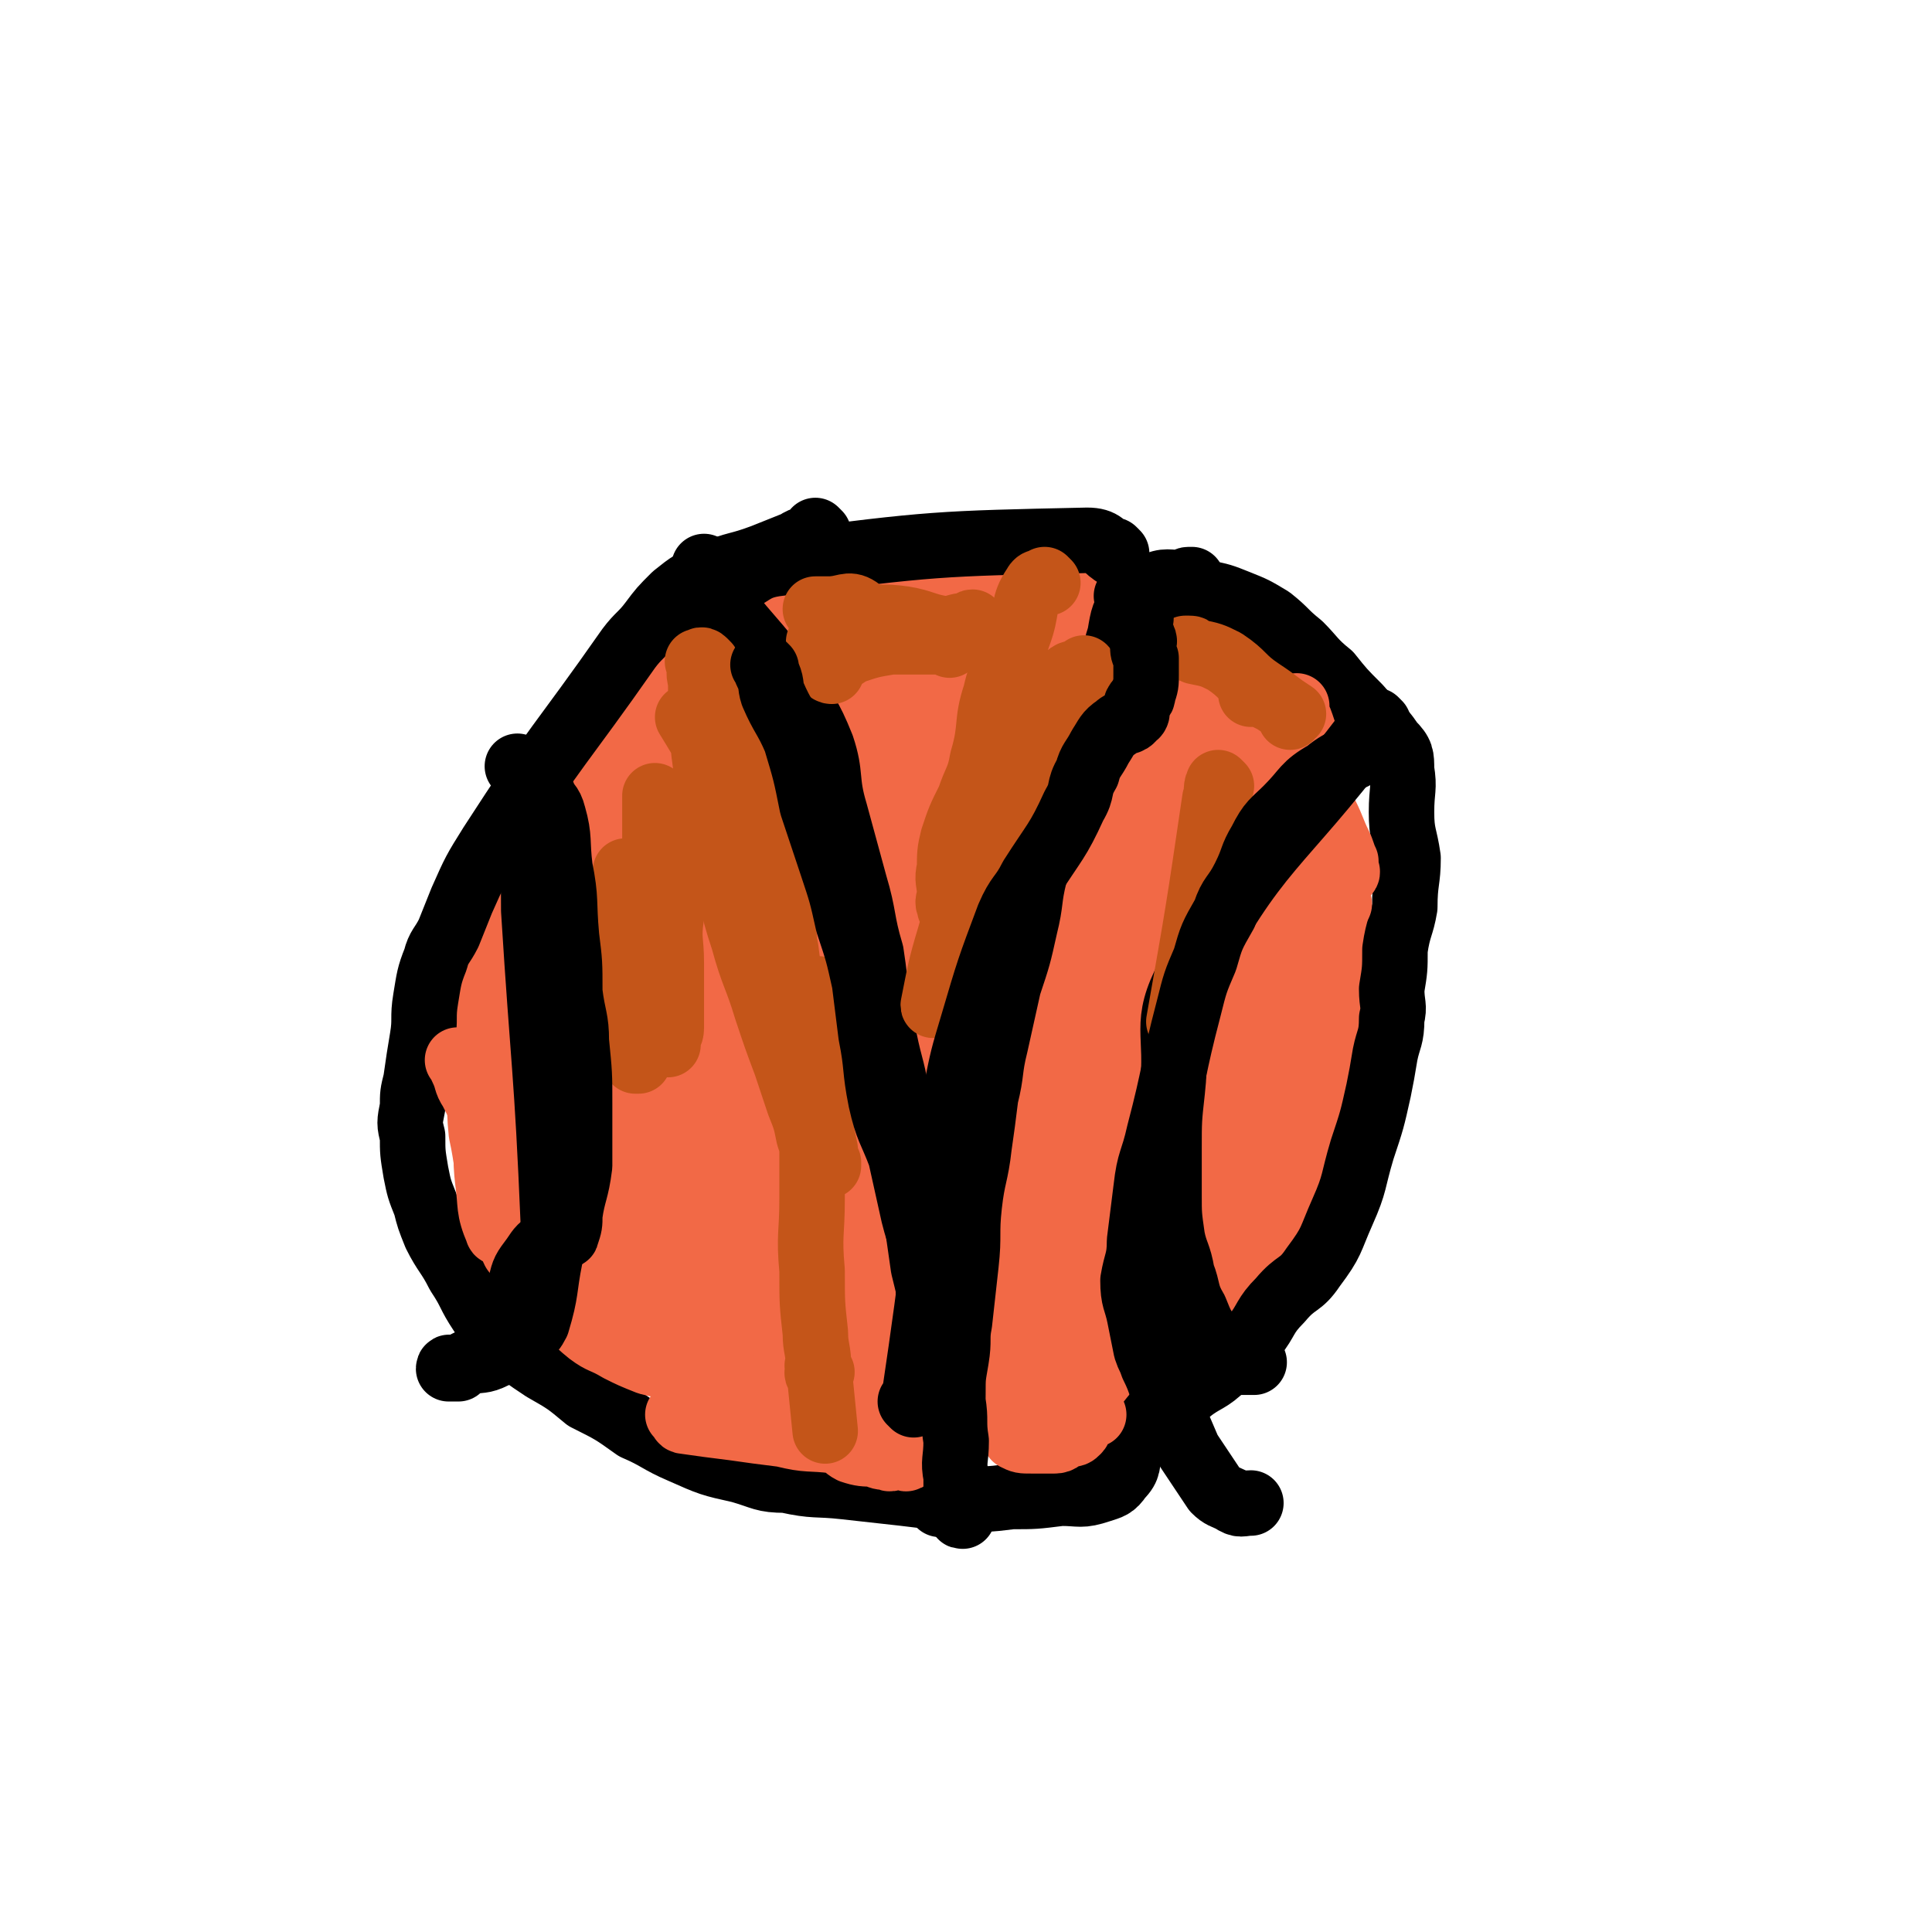
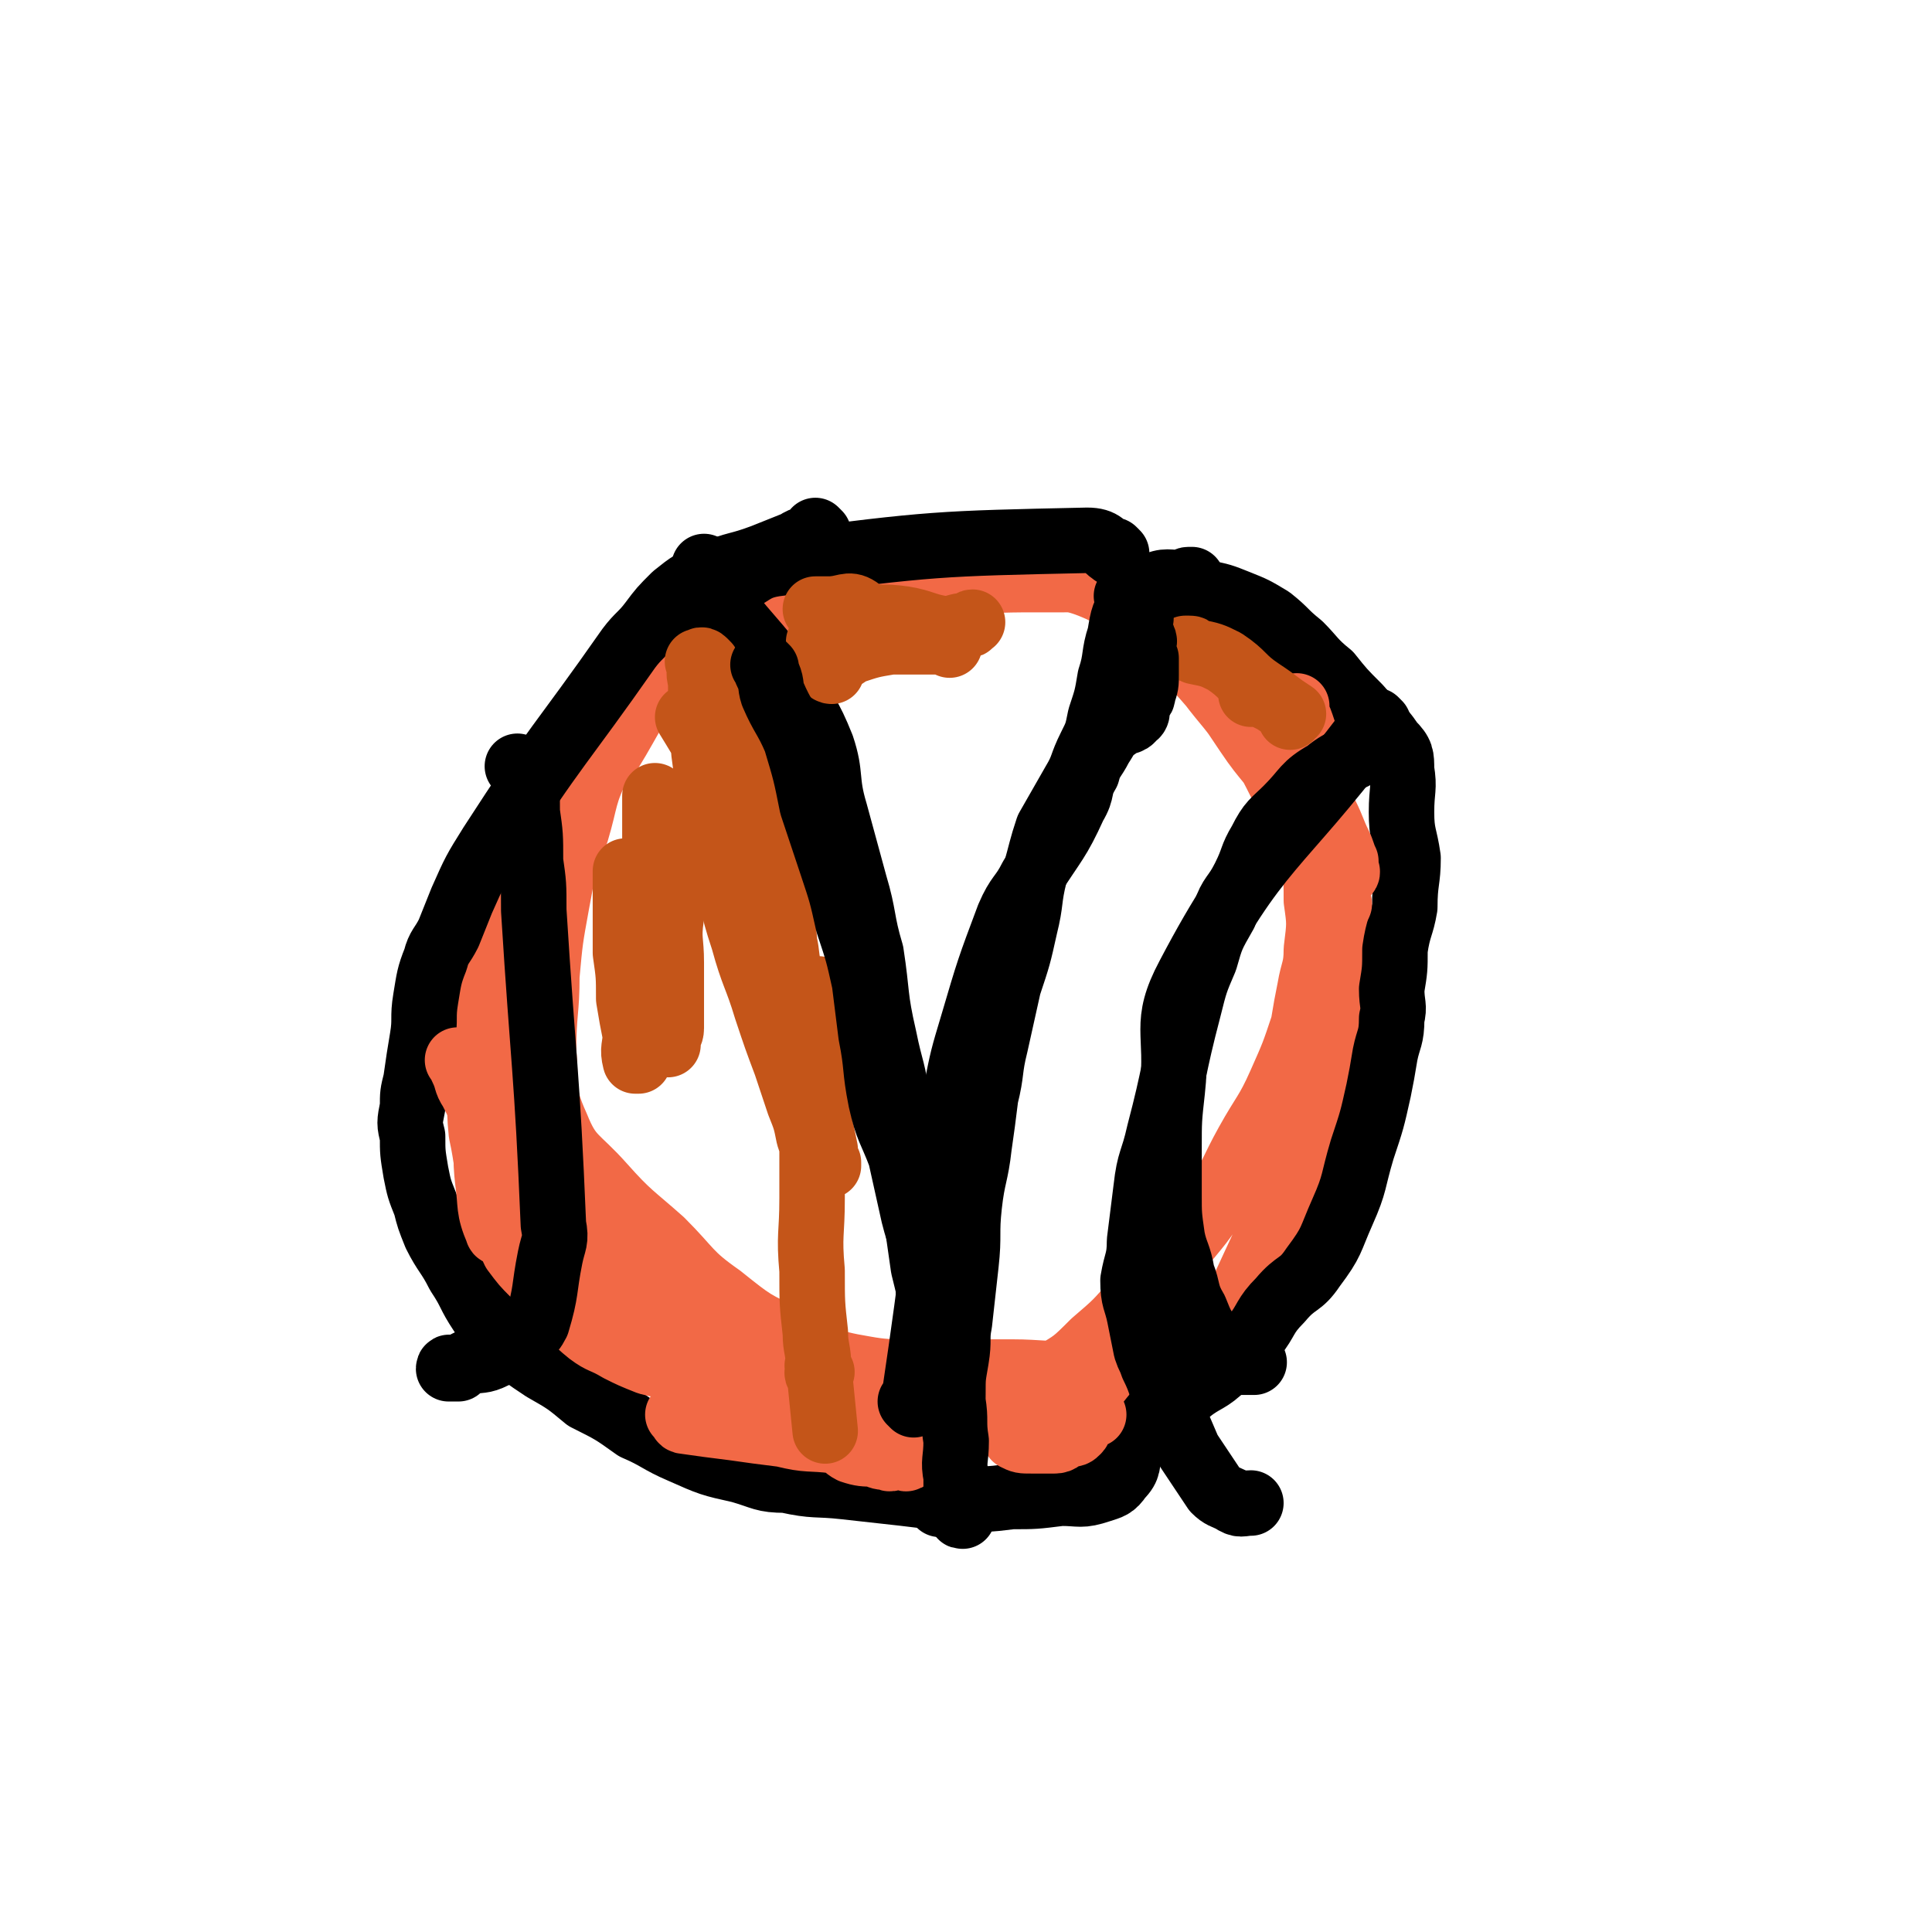
<svg xmlns="http://www.w3.org/2000/svg" viewBox="0 0 590 590" version="1.1">
  <g fill="none" stroke="#F26946" stroke-width="20" stroke-linecap="round" stroke-linejoin="round">
    <path d="M326,177c0,0 -1,-1 -1,-1 0,0 0,0 0,1 0,0 0,0 0,0 1,0 0,-1 0,-1 0,0 1,1 0,1 -2,0 -2,0 -5,0 -14,0 -14,0 -28,1 -19,1 -19,-1 -37,2 -16,3 -16,4 -31,10 -10,5 -10,5 -19,12 -7,6 -7,6 -13,14 -6,8 -5,8 -9,17 -5,10 -4,11 -7,21 -4,11 -4,11 -6,22 -2,11 -2,11 -3,22 0,11 -1,11 -1,23 1,11 -1,12 4,23 4,10 6,9 14,18 8,9 9,9 18,17 9,9 8,10 18,17 10,8 10,8 21,13 11,6 11,7 23,9 11,2 11,0 22,1 11,0 11,0 23,0 9,0 10,1 19,0 10,-3 10,-4 20,-9 9,-3 9,-3 18,-8 7,-4 11,-2 14,-9 18,-39 20,-41 29,-84 4,-18 1,-19 -3,-36 -5,-18 -7,-18 -15,-34 -4,-8 -4,-8 -10,-15 -5,-8 -6,-8 -12,-16 -6,-8 -5,-8 -12,-15 -6,-6 -6,-7 -13,-12 -7,-5 -8,-5 -16,-7 -10,-3 -10,-3 -21,-4 -12,-1 -12,0 -23,0 -11,1 -11,0 -22,2 -11,3 -11,3 -22,7 -9,4 -9,4 -18,10 -10,7 -11,7 -19,16 -10,11 -9,12 -17,25 -10,14 -11,14 -18,28 -7,13 -6,14 -11,27 -5,11 -6,11 -9,22 -2,9 0,9 -1,19 0,10 -1,10 0,20 2,9 1,10 5,19 4,9 5,9 11,17 10,10 10,11 21,19 11,9 11,9 24,15 12,5 13,6 26,8 12,3 13,1 26,1 12,0 12,0 24,-1 10,0 10,2 19,0 9,-1 10,-1 18,-4 7,-4 7,-4 13,-10 7,-6 7,-6 13,-13 6,-7 6,-7 12,-14 6,-8 7,-8 12,-16 6,-9 5,-9 10,-18 5,-9 6,-9 10,-18 4,-9 4,-9 7,-18 1,-6 1,-6 2,-11 1,-6 2,-6 2,-12 1,-8 1,-8 0,-15 0,-9 0,-9 -3,-18 -2,-8 -2,-8 -6,-16 -5,-9 -6,-8 -12,-17 -6,-9 -6,-9 -13,-17 -8,-9 -8,-9 -17,-17 -7,-6 -7,-6 -15,-10 -9,-4 -10,-3 -20,-4 -10,-2 -11,-2 -21,-2 -12,-1 -12,-1 -24,0 -10,0 -10,0 -21,3 -10,2 -10,2 -20,7 -10,5 -10,5 -19,12 -11,9 -11,9 -20,20 -9,11 -8,12 -15,24 -6,10 -11,9 -12,22 -5,52 -8,56 -1,106 2,13 8,12 18,21 23,19 22,24 48,35 17,7 19,2 38,2 15,1 15,1 30,0 12,0 13,0 25,-1 8,-2 8,-2 16,-5 8,-2 8,-3 15,-7 7,-3 6,-4 13,-8 " />
  </g>
  <g fill="none" stroke="#F26946" stroke-width="40" stroke-linecap="round" stroke-linejoin="round">
-     <path d="M273,219c0,0 0,-1 -1,-1 -1,0 -2,-1 -3,1 -10,11 -12,11 -18,25 -6,11 -3,13 -5,25 -2,11 -3,11 -4,22 0,20 0,21 2,41 1,4 1,6 5,7 9,4 10,3 20,3 10,0 11,-1 20,-5 11,-4 12,-4 20,-12 9,-9 9,-10 14,-21 6,-13 4,-14 8,-28 2,-12 2,-12 4,-25 1,-11 0,-12 0,-24 -1,-10 1,-11 -2,-21 -3,-8 -3,-10 -10,-13 -11,-3 -13,-1 -25,1 -13,1 -14,0 -26,5 -13,5 -13,5 -23,14 -11,9 -11,9 -19,22 -7,10 -6,11 -10,23 -4,10 -6,10 -7,20 -2,13 -1,13 0,25 1,10 -2,13 4,20 9,12 13,12 27,17 12,4 13,2 25,1 14,-2 15,-1 28,-7 11,-4 11,-5 19,-14 8,-10 8,-11 14,-23 6,-14 5,-14 10,-29 5,-16 6,-16 8,-31 2,-10 2,-11 -1,-20 -1,-8 0,-16 -7,-14 -54,9 -67,6 -116,36 -23,14 -17,25 -29,52 -4,9 -2,10 -2,20 1,9 1,10 4,17 5,9 5,10 12,17 9,8 10,7 20,12 12,7 12,8 25,11 12,4 13,3 25,2 15,-2 15,-2 29,-7 13,-5 14,-5 24,-13 9,-8 9,-9 15,-19 7,-12 6,-13 11,-26 4,-11 4,-11 6,-23 1,-12 1,-12 -1,-24 -1,-11 -1,-11 -6,-21 -4,-9 -5,-8 -11,-16 -8,-8 -8,-8 -16,-15 -8,-6 -9,-5 -17,-10 -8,-4 -8,-6 -17,-8 -10,-2 -10,0 -21,1 -10,1 -11,0 -21,3 -9,3 -9,4 -16,9 -8,6 -8,6 -15,13 -7,6 -7,6 -12,13 -7,8 -7,8 -12,16 -5,9 -6,9 -9,19 -3,10 -3,10 -4,20 -2,10 -3,10 -3,20 0,10 0,10 1,20 2,9 2,9 5,17 2,6 3,6 6,13 5,8 5,8 10,17 5,7 4,8 10,14 9,10 8,11 20,18 11,7 11,7 24,11 14,5 14,6 29,7 13,1 14,1 26,-2 15,-3 16,-4 30,-10 10,-5 11,-5 19,-12 7,-7 7,-8 12,-17 4,-8 4,-9 6,-18 1,-7 0,-8 1,-15 0,-3 2,-5 1,-7 -1,-1 -3,1 -5,1 -4,1 -4,1 -8,2 -6,3 -7,2 -12,7 -6,5 -6,5 -11,12 -6,7 -6,7 -11,15 -5,6 -4,6 -8,13 -4,7 -4,7 -8,14 -4,5 -3,6 -8,11 -4,3 -4,4 -9,6 -4,1 -4,-1 -8,-1 -4,0 -4,1 -8,1 -8,0 -8,0 -16,0 -6,-1 -8,1 -13,-3 -22,-15 -24,-15 -42,-35 -11,-13 -7,-15 -16,-31 -4,-7 -5,-7 -9,-15 -2,-5 -2,-6 -4,-12 -3,-6 -2,-6 -4,-12 -1,-6 -2,-6 -2,-12 0,-7 1,-7 2,-14 1,-8 0,-8 2,-15 2,-7 1,-7 5,-13 5,-8 6,-8 13,-15 8,-8 8,-10 18,-15 11,-6 11,-5 23,-8 12,-3 12,-2 24,-3 11,-1 11,-1 23,0 10,0 11,-2 21,2 11,4 11,5 20,12 8,7 9,7 14,16 5,10 5,12 6,23 1,8 -3,8 -4,16 -2,12 4,14 -1,24 -8,17 -11,17 -25,30 -15,14 -16,13 -33,24 -14,9 -14,10 -30,16 -12,4 -13,3 -25,5 -9,1 -9,4 -17,2 -5,-1 -7,-3 -9,-8 -3,-9 -2,-10 -2,-19 1,-16 2,-16 3,-32 1,-15 -3,-17 3,-31 7,-19 11,-18 24,-34 11,-14 12,-14 25,-26 10,-9 10,-10 21,-15 8,-4 8,-3 17,-4 3,0 5,-2 6,1 3,7 2,9 1,18 -1,16 -2,16 -4,32 -1,18 5,20 -2,36 -5,13 -10,12 -20,23 -8,8 -9,8 -17,15 -4,3 -5,4 -9,5 -1,1 -1,-1 0,-1 2,-5 3,-5 6,-10 9,-9 9,-9 18,-17 14,-12 15,-11 28,-24 14,-13 13,-14 26,-27 5,-5 6,-4 11,-9 1,-1 0,-3 -1,-2 -2,2 -2,3 -5,7 -5,8 -5,8 -11,16 -10,13 -9,13 -19,25 -13,13 -16,11 -27,25 -10,12 -9,13 -16,27 -4,7 -6,8 -7,15 0,3 3,5 5,4 5,-4 4,-7 10,-14 7,-7 6,-10 16,-13 21,-8 33,-12 45,-8 6,2 -4,11 -9,21 -5,9 -5,9 -11,18 -5,7 -5,6 -11,13 -3,3 -4,3 -6,6 0,1 1,2 1,1 4,0 4,-1 8,-3 6,-2 6,-2 12,-4 5,-2 5,-3 10,-5 2,-1 4,-1 4,-1 1,0 -1,0 -2,1 -4,2 -4,2 -8,4 -9,3 -9,3 -18,7 -13,5 -12,6 -25,9 -13,4 -13,4 -26,5 -10,2 -10,2 -20,1 -8,-2 -8,-2 -15,-5 -6,-3 -7,-4 -12,-9 -5,-5 -5,-5 -8,-12 -3,-6 -2,-7 -4,-13 -1,-7 -1,-7 -2,-14 -1,-4 -1,-4 -3,-8 -1,-2 -1,-2 -2,-3 -1,-1 -1,-1 -1,-1 -1,-1 -2,-1 -1,0 1,1 3,0 5,2 5,5 4,6 8,11 6,5 6,5 13,10 7,5 6,8 14,9 13,2 14,-1 27,-1 11,-1 12,1 21,-2 11,-4 11,-5 20,-13 9,-8 9,-9 17,-19 8,-11 8,-11 15,-23 5,-10 7,-10 9,-20 3,-11 2,-12 2,-24 -1,-9 1,-11 -3,-17 -3,-4 -6,-2 -11,-2 -10,0 -10,-1 -19,1 -13,3 -14,3 -26,10 -12,6 -13,7 -23,17 -8,8 -8,9 -13,20 -3,8 -2,9 -3,17 -1,5 -1,5 1,9 1,2 1,4 4,4 5,0 6,0 11,-2 14,-7 15,-7 28,-16 12,-8 13,-8 23,-18 9,-10 9,-10 16,-21 4,-8 4,-9 6,-17 0,-4 0,-7 -2,-9 -1,-1 -3,1 -6,2 -7,1 -7,-1 -14,1 -12,4 -12,5 -22,12 -10,8 -11,8 -19,18 -7,10 -16,18 -10,22 12,9 30,14 47,5 16,-9 11,-19 20,-39 2,-5 2,-7 1,-10 0,-2 -2,-1 -4,0 -6,2 -6,2 -12,5 -8,5 -10,3 -16,10 -9,10 -9,12 -14,25 -6,13 -5,13 -9,27 -3,13 -3,13 -4,26 -1,3 0,3 2,6 1,1 2,3 4,2 7,-2 8,-3 14,-7 7,-6 7,-6 13,-13 6,-8 5,-9 10,-18 5,-8 5,-8 9,-16 4,-9 5,-9 8,-17 3,-10 2,-11 4,-21 1,-6 1,-6 3,-13 1,-4 1,-4 3,-8 1,-1 2,-1 3,-2 2,-2 2,-2 4,-4 2,-2 2,-3 4,-4 4,-2 4,-1 9,-1 5,-1 5,-1 10,0 5,1 6,1 11,3 5,3 5,3 10,6 4,3 6,2 8,6 3,5 2,6 2,13 1,8 2,8 1,17 0,9 0,9 -2,18 -2,8 -1,9 -4,17 -4,8 -4,8 -9,15 -4,5 -5,4 -9,8 -6,4 -6,4 -11,9 -4,3 -3,4 -6,9 -2,2 -2,2 -4,4 0,0 0,1 -1,1 0,-1 1,-1 0,-1 0,-1 0,-1 0,-1 -1,-3 -2,-3 -2,-5 0,-4 1,-4 2,-7 1,-5 0,-5 2,-9 1,-3 3,-2 5,-5 3,-5 2,-6 4,-11 3,-9 2,-9 4,-17 2,-7 2,-7 3,-13 1,-6 1,-6 1,-11 1,-6 2,-6 1,-12 0,-5 0,-5 -3,-10 -2,-4 -3,-4 -6,-6 -5,-3 -5,-3 -11,-4 -7,-2 -7,-3 -14,-3 -9,-1 -10,-1 -19,-1 -11,0 -12,-1 -22,1 -13,1 -15,-1 -25,6 -21,13 -27,19 -38,33 -3,3 5,2 9,0 7,-2 8,-2 13,-6 7,-6 7,-6 12,-13 6,-7 5,-8 10,-15 4,-5 4,-5 7,-10 1,-2 1,-2 3,-4 0,-2 1,-2 2,-3 0,0 0,1 0,1 -4,2 -4,2 -8,4 -6,2 -6,1 -12,3 " />
-   </g>
+     </g>
  <g fill="none" stroke="#000000" stroke-width="20" stroke-linecap="round" stroke-linejoin="round">
    <path d="M216,174c0,0 -1,-1 -1,-1 0,2 0,4 2,6 11,16 13,15 24,31 5,8 6,8 10,18 3,9 1,10 4,20 3,11 3,11 6,22 3,10 2,11 5,21 2,13 1,13 4,26 2,10 3,10 4,20 2,9 2,9 3,19 1,8 1,8 3,17 1,7 1,7 2,14 2,8 2,8 3,17 1,10 1,10 1,21 1,8 0,8 1,15 0,7 0,7 0,14 0,3 -1,3 0,5 0,1 0,0 1,-1 0,0 0,0 0,0 0,0 0,0 0,0 0,1 -1,1 -1,0 0,-2 0,-2 1,-3 0,-3 0,-3 0,-6 1,-2 0,-2 1,-5 0,-3 0,-3 1,-6 0,-2 0,-2 1,-5 0,-4 -1,-4 0,-7 0,-6 0,-5 1,-11 1,-6 0,-6 1,-11 1,-9 1,-9 2,-18 1,-9 0,-9 1,-18 1,-9 2,-9 3,-18 1,-7 1,-7 2,-15 2,-8 1,-8 3,-16 2,-9 2,-9 4,-18 3,-9 3,-9 5,-18 2,-8 1,-8 3,-16 2,-7 2,-8 4,-14 4,-7 4,-7 8,-14 3,-5 2,-5 5,-11 2,-4 2,-4 3,-9 2,-6 2,-6 3,-12 2,-6 1,-7 3,-13 1,-6 1,-6 4,-11 2,-3 3,-3 6,-4 4,-2 5,-1 9,-1 1,0 1,-1 2,-1 1,0 1,0 1,0 " />
    <path d="M341,169c0,0 -1,-1 -1,-1 0,0 0,0 0,1 0,0 0,0 0,0 1,0 0,-1 0,-1 0,0 0,0 0,1 0,0 0,0 0,0 1,0 0,-1 0,-1 0,0 1,1 0,1 -3,-2 -3,-4 -8,-4 -46,1 -47,1 -94,7 -9,1 -8,4 -17,7 -4,2 -4,2 -9,4 " />
    <path d="M250,163c0,0 -1,-1 -1,-1 0,0 0,1 1,1 0,0 0,0 0,0 0,0 -1,-1 -1,-1 0,0 0,1 1,1 0,0 0,0 0,0 0,0 -1,-1 -1,-1 0,0 0,1 1,1 0,0 0,0 0,0 -1,0 -1,0 -1,1 -3,1 -3,0 -6,2 -5,2 -5,2 -10,4 -8,3 -8,2 -15,5 -7,3 -7,3 -12,7 -4,4 -4,4 -7,8 -3,4 -4,4 -7,8 -21,30 -22,29 -42,60 -5,8 -5,8 -9,17 -2,5 -2,5 -4,10 -2,4 -3,4 -4,8 -2,5 -2,6 -3,12 -1,6 0,6 -1,12 -1,6 -1,6 -2,13 -1,4 -1,4 -1,8 -1,5 -1,5 0,9 0,5 0,5 1,11 1,5 1,5 3,10 1,4 1,4 3,9 3,6 4,6 7,12 4,6 3,6 7,12 4,4 4,5 8,9 5,4 5,4 11,8 7,4 7,4 13,9 8,4 8,4 15,9 7,3 7,4 14,7 9,4 9,4 18,6 7,2 7,3 14,3 9,2 9,1 18,2 9,1 9,1 18,2 8,1 8,1 17,1 8,1 8,1 16,0 7,0 7,0 15,-1 6,0 6,1 12,-1 3,-1 4,-1 6,-4 3,-3 2,-4 3,-8 3,-5 3,-5 7,-10 4,-5 5,-4 11,-8 5,-4 6,-3 11,-8 5,-4 5,-4 9,-9 4,-5 3,-6 8,-11 5,-6 6,-4 10,-10 6,-8 5,-8 9,-17 4,-9 3,-9 6,-19 3,-9 3,-9 5,-18 1,-5 1,-5 2,-11 1,-5 2,-5 2,-11 1,-4 0,-4 0,-9 1,-6 1,-6 1,-12 1,-7 2,-7 3,-13 0,-8 1,-8 1,-15 -1,-7 -2,-7 -2,-14 0,-7 1,-7 0,-13 0,-4 0,-5 -3,-8 -4,-6 -5,-5 -10,-11 -5,-5 -5,-5 -9,-10 -5,-4 -5,-5 -9,-9 -5,-4 -4,-4 -9,-8 -5,-3 -5,-3 -10,-5 -5,-2 -5,-2 -10,-3 -7,-1 -7,-1 -15,-1 -4,0 -4,1 -9,2 " />
  </g>
  <g fill="none" stroke="#F26946" stroke-width="20" stroke-linecap="round" stroke-linejoin="round">
    <path d="M147,333c0,0 -1,-1 -1,-1 0,0 0,0 1,1 0,0 0,0 0,0 0,0 -1,-1 -1,-1 0,0 0,0 1,1 0,0 0,0 0,0 0,0 -1,-1 -1,-1 0,0 1,0 1,1 1,5 1,5 1,11 1,8 0,9 1,17 1,7 0,8 3,15 0,1 2,0 3,1 1,2 1,3 2,5 3,4 3,4 6,7 4,4 4,5 8,9 4,4 4,5 9,9 4,3 4,2 9,5 4,2 4,2 9,4 4,1 4,1 9,1 3,1 3,1 6,1 4,0 4,1 7,1 2,1 3,0 5,1 2,0 2,0 4,0 2,0 2,-1 3,0 1,0 1,0 2,1 0,0 1,0 1,0 0,-1 0,0 0,0 0,0 0,0 0,0 0,0 -1,-1 -1,-1 0,0 0,1 1,1 0,-1 0,-1 0,-1 -2,-2 -2,-1 -3,-2 -3,-3 -3,-4 -6,-6 -5,-4 -6,-3 -10,-7 -5,-4 -5,-5 -9,-9 -4,-4 -4,-4 -7,-8 -4,-3 -4,-3 -8,-5 -5,-4 -6,-3 -11,-7 -4,-3 -4,-4 -8,-8 -4,-4 -4,-4 -8,-8 -3,-4 -3,-4 -7,-8 -2,-3 -3,-2 -5,-5 -2,-3 -2,-4 -3,-7 -1,-3 -1,-3 -2,-5 -4,-6 -5,-8 -8,-11 -1,-1 1,1 1,2 2,4 1,4 3,7 3,6 3,6 7,11 4,5 4,5 9,10 6,7 6,7 12,14 0,1 0,1 0,1 " />
    <path d="M334,432c0,0 -1,-1 -1,-1 0,0 0,0 0,0 0,0 0,0 0,0 1,1 0,0 0,0 0,0 0,0 0,0 0,0 0,0 0,0 1,1 0,0 0,0 0,0 0,0 0,0 0,0 0,0 0,0 1,1 0,0 0,0 0,0 0,0 0,0 0,0 0,0 0,0 1,1 0,0 0,0 0,0 0,0 0,0 1,1 1,1 0,1 -1,1 -2,1 -4,1 -3,1 -3,1 -7,2 -5,1 -5,0 -9,1 -2,1 -2,1 -3,2 0,0 0,0 0,1 2,1 2,1 5,1 3,0 3,0 7,0 2,0 2,-1 4,-2 2,0 2,0 3,-1 1,-1 0,-1 1,-2 1,-1 1,-1 1,-1 1,-1 1,-2 0,-3 0,0 -1,0 -2,-1 -1,0 -1,0 -2,-1 -2,0 -3,0 -4,0 0,0 1,0 1,0 0,0 0,0 0,0 " />
    <path d="M208,433c0,0 -1,-1 -1,-1 0,0 0,0 1,0 0,0 0,0 0,0 0,1 -1,0 -1,0 0,0 0,0 1,0 0,0 0,0 0,0 0,1 -1,0 -1,0 0,0 0,0 1,0 0,1 0,2 1,2 7,1 7,1 15,2 7,1 7,1 15,2 8,2 8,1 16,2 3,1 3,2 5,3 3,1 4,1 7,1 2,1 2,1 4,1 1,1 1,0 2,0 1,0 1,0 2,0 0,0 0,0 1,0 0,0 1,1 1,0 0,0 -1,-1 -2,-1 -4,-2 -4,-1 -7,-2 -5,-2 -5,-3 -9,-5 -5,-2 -5,-2 -9,-4 -5,-2 -5,-2 -9,-4 -3,-2 -4,-1 -7,-3 -3,-1 -3,-1 -5,-2 -2,-1 -3,0 -5,-1 0,0 0,-1 0,-1 0,0 0,0 0,0 0,0 0,0 0,0 " />
    <path d="M409,276c0,0 -1,0 -1,-1 -2,-7 -2,-7 -4,-15 -2,-14 -2,-14 -4,-28 -1,-5 -1,-5 -2,-9 -1,-3 -1,-3 -2,-5 0,-1 0,-1 0,-1 0,-1 0,-1 0,-1 0,-1 0,0 0,0 0,2 0,2 0,4 1,7 1,7 2,13 2,6 1,7 3,13 2,4 2,4 4,8 2,3 2,3 3,5 1,2 1,2 2,5 1,1 1,1 1,2 1,0 0,1 0,1 0,0 0,0 0,0 0,-1 0,-1 0,-1 0,-1 0,-1 0,-3 -1,-2 -1,-3 -2,-5 -2,-4 -2,-5 -4,-9 -2,-3 -2,-3 -4,-7 -2,-2 -2,-2 -3,-5 0,-2 0,-2 -1,-4 0,-1 0,-1 0,-1 0,0 0,0 0,0 " />
  </g>
  <g fill="none" stroke="#000000" stroke-width="20" stroke-linecap="round" stroke-linejoin="round">
    <path d="M159,235c0,0 -1,-1 -1,-1 0,0 0,0 1,1 0,0 0,0 0,0 0,0 -1,-1 -1,-1 0,0 0,0 1,1 0,0 0,0 0,0 0,0 -1,-1 -1,-1 0,0 2,1 2,2 1,6 1,6 1,12 1,7 1,7 1,15 1,7 1,7 1,15 3,48 4,48 6,96 1,5 0,5 -1,10 -2,10 -1,10 -4,20 -2,4 -3,3 -6,6 -3,3 -3,2 -7,4 -4,2 -4,1 -8,2 -2,1 -2,1 -3,2 -2,0 -2,0 -3,0 0,-1 1,0 1,0 " />
    <path d="M421,221c0,0 -1,-1 -1,-1 0,0 0,0 0,1 0,0 0,0 0,0 1,0 0,-1 0,-1 0,0 0,0 0,1 0,0 0,0 0,0 1,0 0,-1 0,-1 0,0 0,0 0,1 -1,1 -1,0 -2,2 -28,37 -34,35 -55,75 -8,15 -3,17 -5,35 -1,9 -1,9 -1,18 0,7 0,7 0,14 0,6 0,6 1,13 1,5 2,5 3,11 2,5 1,6 4,11 2,5 2,5 5,9 2,2 1,2 3,4 2,1 2,1 4,1 0,1 1,1 1,1 1,0 1,0 1,1 0,0 0,0 0,0 1,0 1,0 1,0 1,0 1,0 1,0 1,0 1,0 2,0 0,0 -1,0 -1,0 " />
  </g>
  <g fill="none" stroke="#C45519" stroke-width="20" stroke-linecap="round" stroke-linejoin="round">
    <path d="M211,220c0,0 -1,-1 -1,-1 0,0 0,0 1,1 0,0 0,0 0,0 0,0 -1,-1 -1,-1 0,0 0,0 1,1 0,0 0,0 0,0 0,0 -1,-1 -1,-1 3,5 4,6 7,13 3,9 3,9 5,18 3,10 3,10 5,21 1,8 1,8 3,16 1,5 1,5 3,9 0,2 1,2 2,4 0,1 -1,1 0,2 0,1 1,0 2,1 1,0 0,1 0,1 0,0 1,-1 1,-1 0,-2 0,-2 0,-4 -1,-6 -1,-6 -1,-13 -1,-10 -1,-10 -1,-21 -1,-11 0,-11 0,-22 0,-8 0,-8 0,-15 -1,-4 -1,-4 -2,-8 0,-3 0,-3 -1,-5 0,-1 0,-2 0,-1 5,51 4,53 10,105 1,3 2,3 3,6 1,2 0,2 1,3 0,0 0,1 0,1 0,-1 0,-1 0,-2 -1,-4 -1,-4 -1,-7 -1,-6 -1,-6 -3,-13 -1,-8 -2,-8 -3,-17 -2,-10 0,-11 -2,-21 -2,-11 -4,-11 -7,-22 -2,-7 -1,-8 -3,-15 -2,-6 -3,-6 -5,-11 -2,-5 -2,-5 -4,-10 -1,-2 -1,-2 -2,-5 -1,-2 -1,-2 -1,-3 -1,-1 -1,-1 -1,-1 -1,-1 -1,0 -2,0 0,0 1,0 1,0 0,3 -1,3 0,6 0,11 0,11 1,22 2,16 3,16 6,32 3,13 2,13 6,25 3,11 4,11 7,21 3,9 3,9 6,17 2,6 2,6 4,12 2,5 2,5 3,10 1,3 1,3 2,6 1,1 1,1 3,2 0,0 0,0 0,0 1,0 1,1 1,1 0,-1 0,-1 0,-1 -1,-2 -1,-2 -1,-4 -1,-5 -1,-5 -2,-9 0,-8 1,-8 1,-15 -1,-8 -1,-7 -2,-15 0,-5 0,-5 1,-10 0,0 0,0 0,0 -1,5 -1,5 -1,10 -1,7 -1,7 -1,15 -1,10 0,10 0,20 0,10 0,10 0,19 0,11 -1,11 0,22 0,10 0,10 1,19 0,5 1,5 1,11 0,1 -1,1 0,2 0,0 1,-1 1,-1 0,0 0,0 0,0 0,0 0,0 0,0 0,0 0,0 -1,-1 0,0 0,0 0,-1 -1,0 0,0 0,-1 0,0 0,0 0,1 0,0 0,0 0,0 1,10 1,10 2,20 " />
    <path d="M254,205c0,0 -1,-1 -1,-1 0,0 0,0 1,1 0,0 0,0 0,0 0,0 -1,-1 -1,-1 0,0 0,0 1,1 0,0 0,0 0,0 0,0 -1,-1 -1,-1 0,0 0,1 1,1 0,-1 -1,-2 0,-2 3,-2 3,-2 6,-4 6,-2 6,-2 12,-3 6,-1 6,0 12,0 2,0 2,-1 4,0 1,0 2,1 2,1 0,0 0,0 0,0 0,0 0,0 0,0 -2,-1 -2,-1 -4,-1 -6,0 -6,0 -11,0 -7,0 -7,0 -14,0 -4,0 -4,0 -8,0 -1,0 -2,0 -3,0 0,0 0,0 1,0 0,0 0,0 0,0 2,0 2,0 4,0 5,0 7,1 9,-1 2,-2 1,-6 -2,-9 -3,-2 -4,0 -9,0 -2,0 -2,0 -4,0 0,0 0,0 0,0 0,0 0,0 1,0 2,0 2,0 4,1 4,1 4,0 9,1 6,1 6,0 13,1 6,1 6,2 12,3 4,0 4,-1 7,-1 2,0 1,-1 2,-1 " />
-     <path d="M320,178c0,0 -1,-1 -1,-1 0,0 0,0 0,1 0,0 0,0 0,0 1,0 0,-1 0,-1 0,0 1,1 0,1 -1,0 -2,-1 -3,1 -4,6 -2,7 -5,15 -3,9 -5,9 -7,18 -3,9 -1,10 -4,20 -1,6 -2,6 -4,12 -3,6 -3,6 -5,12 -1,4 -1,5 -1,9 -1,4 0,4 0,8 0,2 -1,2 0,4 0,1 0,0 1,1 0,0 -1,1 0,1 0,0 1,-1 1,-2 1,-3 0,-4 1,-7 1,-5 2,-5 4,-9 4,-7 4,-7 8,-13 4,-7 4,-7 7,-14 4,-7 4,-7 7,-13 2,-4 2,-4 4,-8 2,-3 2,-3 5,-5 1,-1 2,-1 3,-3 0,0 0,-1 0,-1 0,0 1,1 0,1 0,0 0,-1 -1,0 -3,1 -3,0 -5,3 -5,5 -5,5 -9,12 -5,10 -5,11 -10,21 -5,12 -4,12 -8,24 -4,10 -5,10 -8,21 -3,10 -3,11 -5,21 " />
    <path d="M383,212c0,0 -1,-1 -1,-1 0,0 0,0 0,1 0,0 0,0 0,0 1,0 0,-1 0,-1 0,0 0,0 0,1 0,0 0,0 0,0 1,0 0,-1 0,-1 0,0 0,0 0,1 0,0 0,0 0,0 2,0 2,0 3,0 2,1 2,1 4,2 3,2 3,2 6,4 0,0 -1,0 -1,1 0,0 0,0 0,0 -1,-2 -1,-2 -2,-3 -4,-3 -4,-3 -7,-5 -6,-4 -5,-5 -11,-9 -4,-2 -4,-2 -9,-3 -1,-1 -1,-1 -2,-1 0,0 -1,0 -1,0 0,0 0,0 0,0 " />
    <path d="M209,246c0,0 -1,-1 -1,-1 0,0 0,0 1,1 0,0 0,0 0,0 0,0 -1,-1 -1,-1 0,0 0,0 1,1 0,0 0,0 0,0 0,0 -1,-1 -1,-1 0,0 0,0 1,1 0,0 0,0 0,0 0,0 -1,-1 -1,-1 0,0 1,0 1,1 -1,3 -1,3 -1,6 -1,6 -1,6 -2,13 0,7 -1,7 -1,15 -1,7 0,7 0,14 0,5 0,5 0,11 0,4 0,4 0,9 0,2 -1,2 -1,4 0,0 0,1 0,1 0,0 0,-1 0,-1 0,-2 0,-2 0,-4 -1,-3 -1,-3 -2,-6 0,-3 1,-3 1,-7 0,-9 0,-9 -1,-18 0,-9 0,-9 -1,-18 0,-5 -1,-5 -1,-11 0,-3 0,-3 0,-7 0,-2 0,-2 0,-4 0,0 0,0 0,0 0,1 0,1 0,2 0,2 0,2 0,5 0,6 0,6 0,12 0,8 0,8 0,17 -1,9 0,9 -1,17 -1,8 -1,8 -2,15 -1,4 -1,4 -2,9 0,2 0,2 0,4 0,0 -1,0 -1,0 -1,-4 0,-4 0,-8 -1,-5 -1,-5 -2,-11 0,-7 0,-7 -1,-14 0,-6 0,-6 0,-12 0,-7 0,-7 0,-13 " />
-     <path d="M373,240c0,0 -1,-1 -1,-1 -1,2 0,3 -1,5 -5,34 -5,34 -11,68 " />
  </g>
  <g fill="none" stroke="#000000" stroke-width="20" stroke-linecap="round" stroke-linejoin="round">
    <path d="M234,204c0,0 -1,-1 -1,-1 0,0 0,0 1,1 0,1 0,1 0,1 2,4 1,4 2,7 3,7 4,7 7,14 3,10 3,10 5,20 3,9 3,9 6,18 3,9 3,9 5,18 3,9 3,9 5,18 1,8 1,8 2,16 2,10 1,10 3,20 2,9 3,9 6,17 2,9 2,9 4,18 2,8 3,8 4,16 1,9 0,9 2,18 1,6 2,6 4,11 0,3 -1,3 0,7 1,3 2,2 2,5 1,6 0,6 1,12 0,6 -1,6 0,11 0,4 0,4 0,8 0,1 0,1 1,1 0,1 0,1 1,2 0,0 0,0 0,1 -1,0 0,0 0,-1 0,0 0,0 0,0 0,1 -1,0 -1,0 " />
    <path d="M279,429c0,0 -1,-1 -1,-1 0,0 0,0 1,0 0,0 0,0 0,0 7,-47 6,-47 13,-95 2,-10 2,-10 5,-20 5,-17 5,-17 11,-33 3,-7 4,-6 7,-12 7,-11 8,-11 13,-22 3,-5 1,-5 4,-10 1,-4 2,-4 4,-8 2,-3 2,-4 5,-6 2,-2 4,-1 5,-3 2,-1 1,-2 1,-4 1,-2 2,-1 2,-3 1,-3 1,-3 1,-6 0,-3 0,-3 0,-5 -1,-2 -1,-2 -1,-4 0,-1 1,-1 0,-2 0,-2 -1,-1 -1,-3 0,-1 0,-1 0,-2 0,0 0,-1 0,-1 0,0 0,1 0,1 0,0 0,0 0,0 0,-1 0,-1 0,-1 0,0 0,0 0,0 1,0 0,-1 0,-1 0,0 0,0 0,1 0,0 0,0 0,0 1,0 0,-1 0,-1 0,0 0,0 0,1 0,0 0,0 0,0 1,0 0,-1 0,-1 0,0 0,0 0,1 " />
    <path d="M420,225c0,0 -1,-1 -1,-1 0,0 0,0 0,1 0,0 0,0 0,0 1,0 0,-1 0,-1 0,0 0,0 0,1 0,0 0,0 0,0 1,0 0,-1 0,-1 0,0 0,0 0,1 0,0 0,0 0,0 0,2 0,2 -1,3 -6,5 -7,3 -13,8 -7,4 -6,5 -12,11 -4,4 -5,4 -8,10 -3,5 -2,5 -5,11 -3,6 -4,5 -6,11 -4,7 -4,7 -6,14 -3,7 -3,7 -5,15 -5,19 -4,19 -9,38 -2,9 -3,8 -4,17 -1,8 -1,8 -2,16 0,6 -1,6 -2,12 0,6 1,6 2,11 1,5 1,5 2,10 1,3 1,2 2,5 3,6 2,6 5,12 3,7 3,7 6,14 4,6 4,6 8,12 2,2 3,2 5,3 3,2 3,1 6,1 " />
-     <path d="M166,243c0,0 -1,-1 -1,-1 0,0 0,0 1,1 0,0 0,0 0,0 0,0 -1,-1 -1,-1 0,0 0,0 1,1 0,0 0,0 0,0 1,3 2,2 3,6 2,7 1,8 2,16 2,10 1,10 2,21 1,8 1,8 1,17 1,8 2,8 2,15 1,10 1,10 1,19 0,10 0,10 0,19 -1,8 -2,8 -3,15 0,3 0,3 -1,6 0,1 -1,0 -1,0 -2,1 -2,1 -4,2 -3,2 -3,2 -5,5 -3,4 -3,4 -4,8 -2,5 -2,5 -3,10 0,0 0,0 0,1 " />
  </g>
</svg>